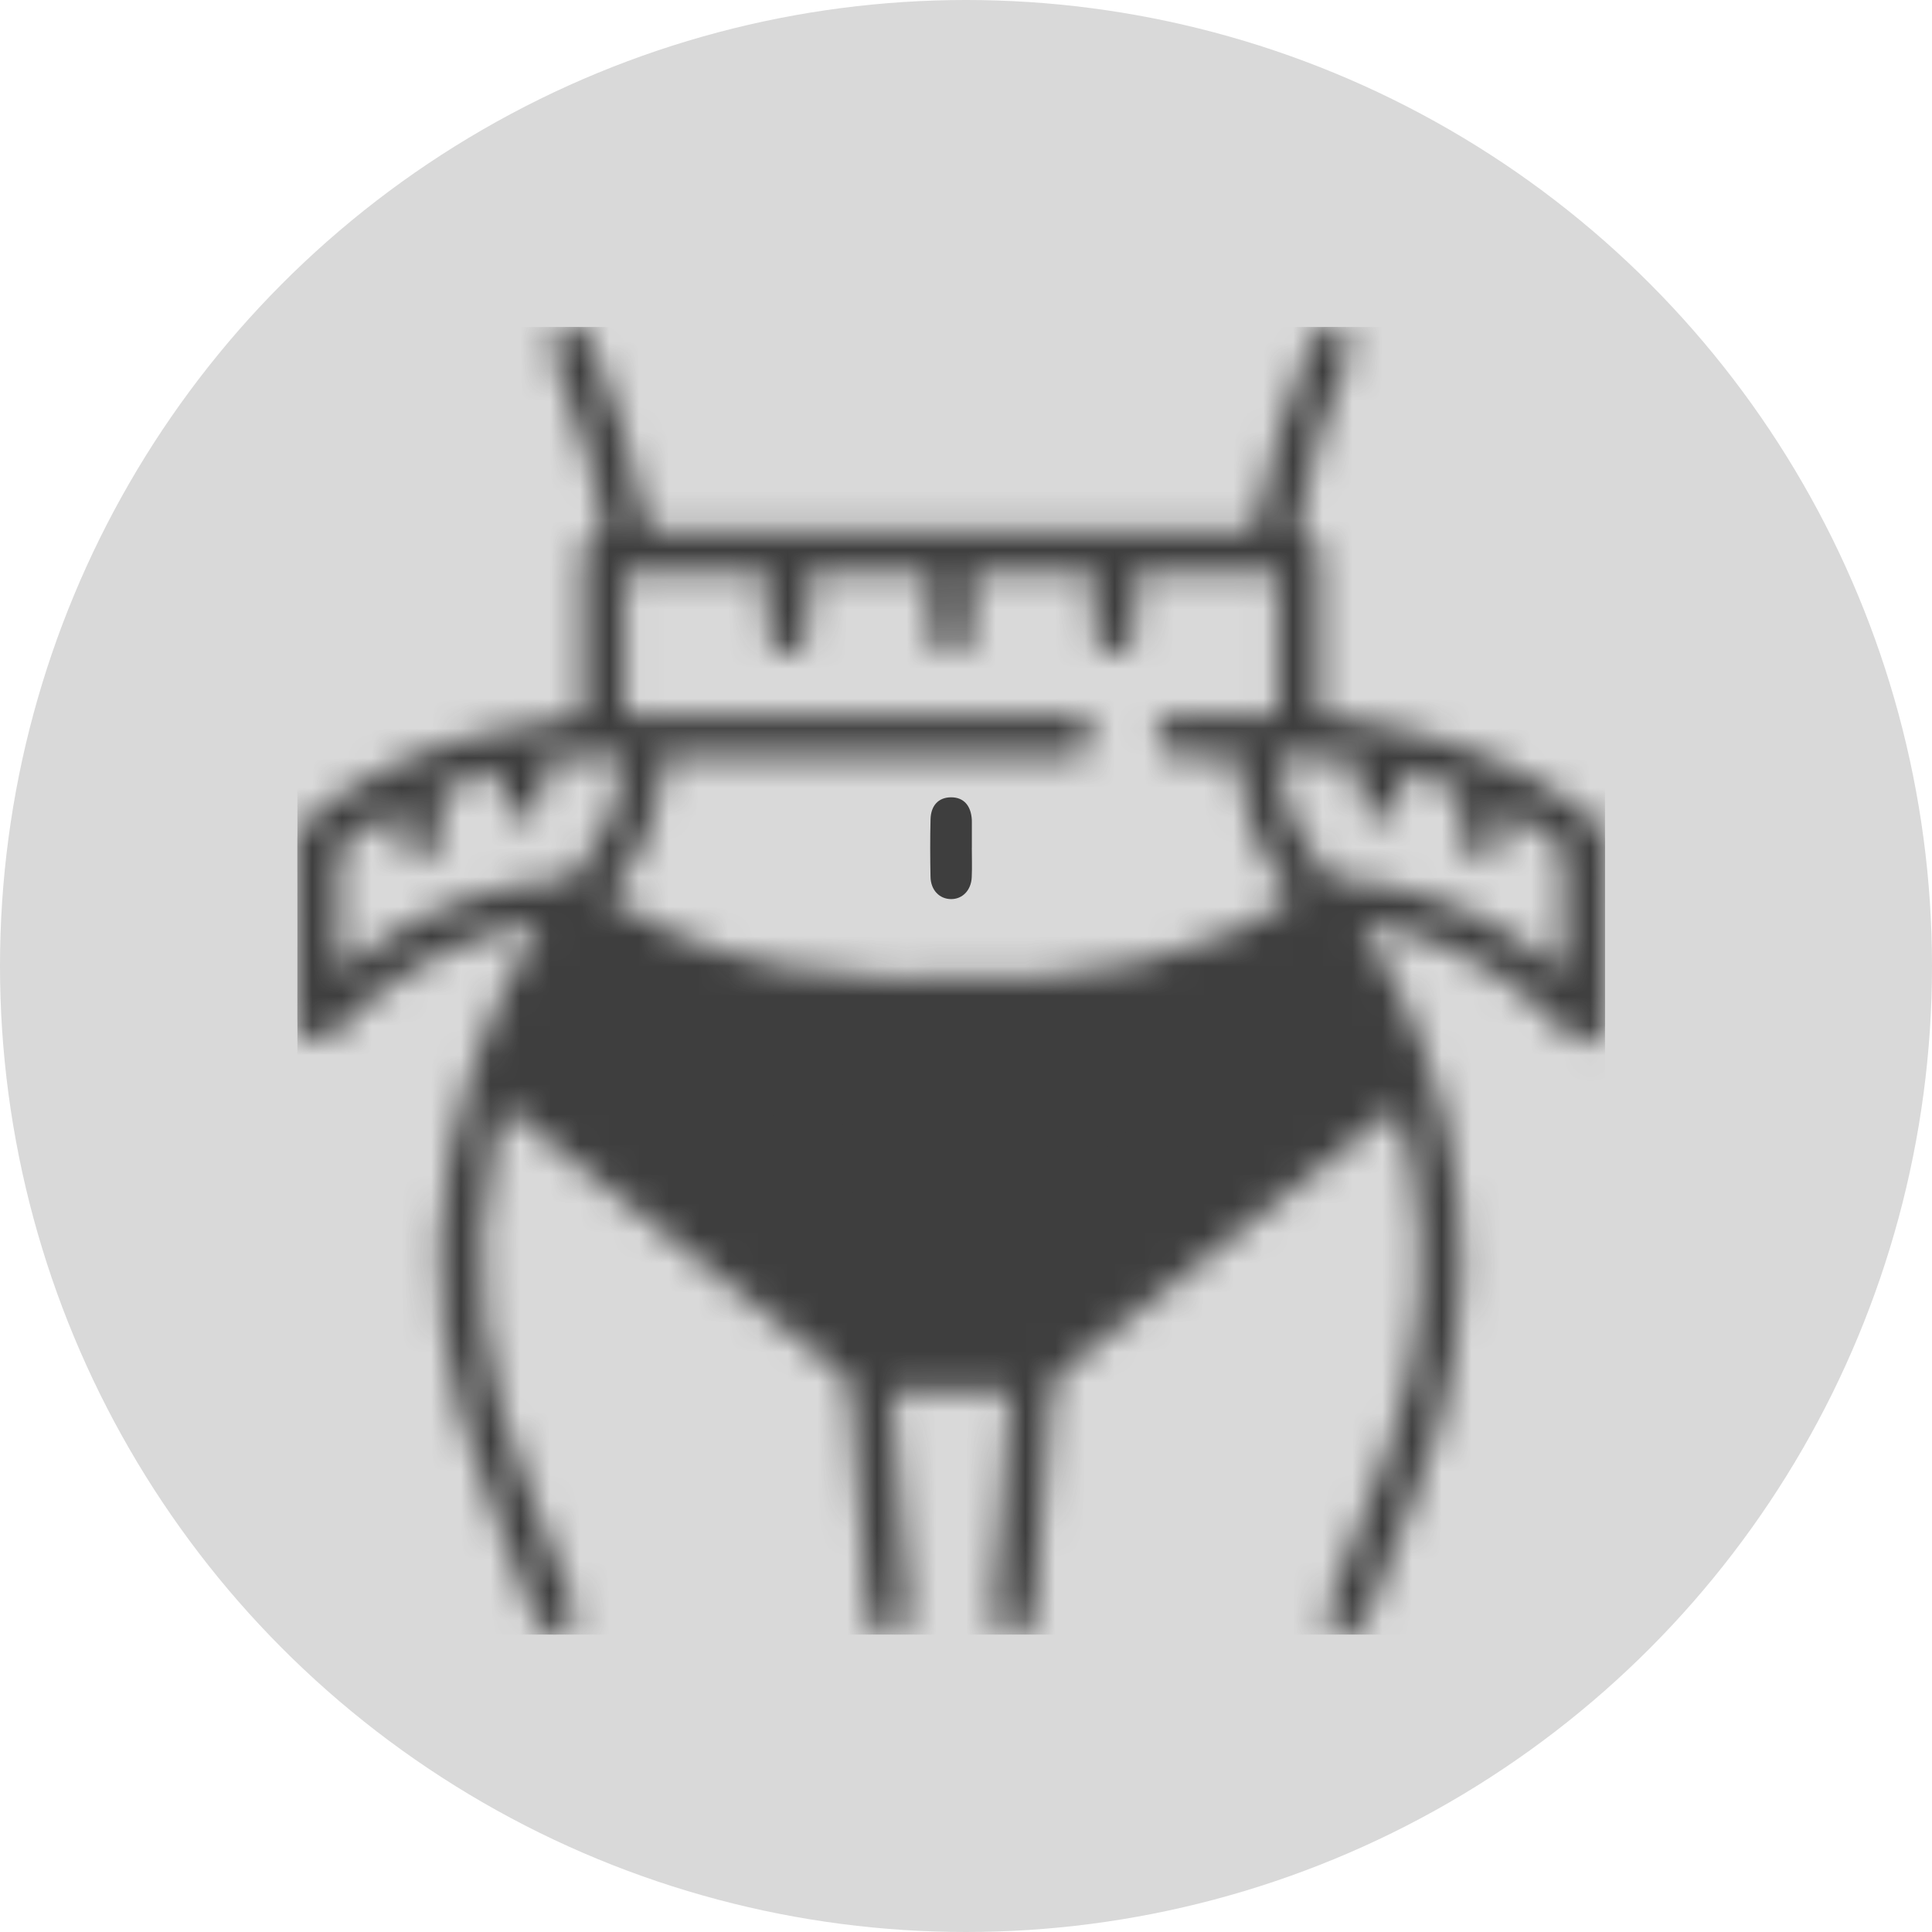
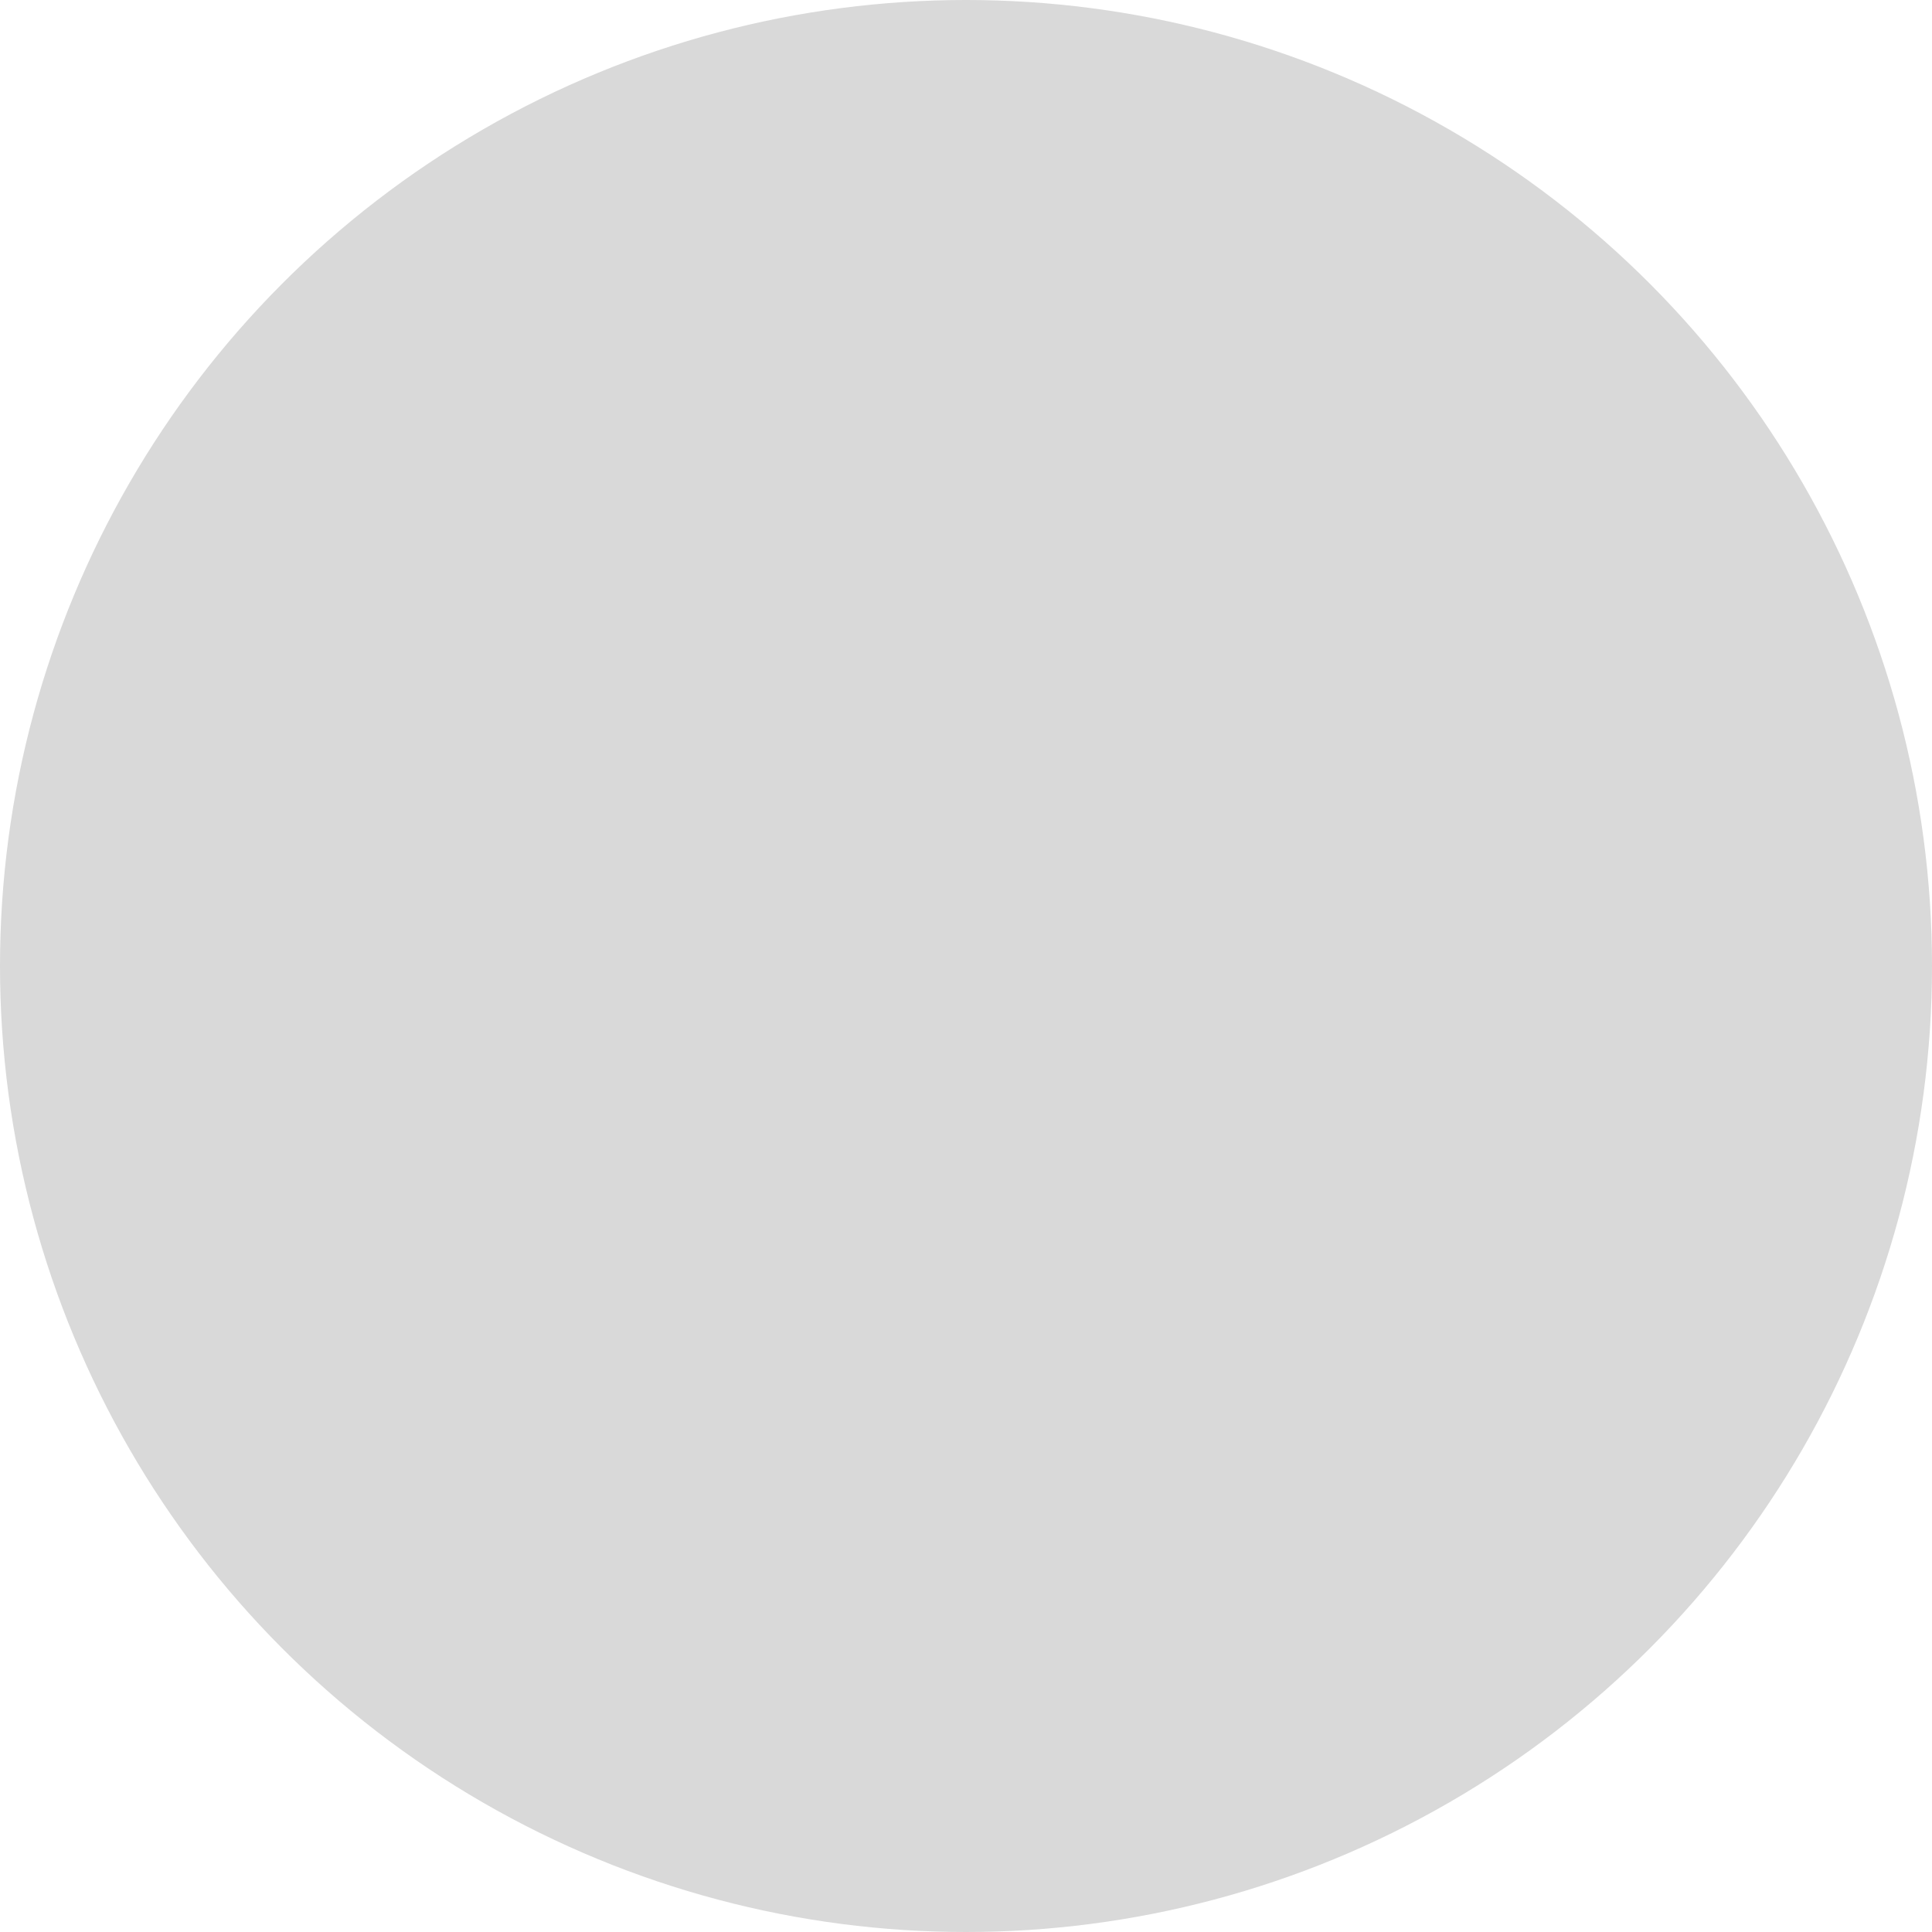
<svg xmlns="http://www.w3.org/2000/svg" width="65" height="65" viewBox="0 0 65 65" fill="none">
  <circle cx="32.5" cy="32.5" r="32.5" fill="#D9D9D9" />
  <g clip-path="url(#clip0_0_1)">
    <mask id="path-2-inside-1_0_1" fill="white">
      <path d="M44.976 11C45.522 11.389 45.574 11.578 45.293 12.197C44.527 13.884 44.068 15.661 43.738 17.476C43.717 17.593 43.721 17.716 43.714 17.829C44.266 18.046 44.383 18.224 44.383 18.828C44.383 20.429 44.383 22.029 44.383 23.63C44.383 23.763 44.383 23.896 44.383 24.054C44.931 24.13 45.462 24.182 45.985 24.278C48.755 24.786 51.348 25.714 53.577 27.505C53.867 27.738 54.004 27.993 54.001 28.376C53.985 30.317 53.994 32.26 53.993 34.203C53.993 34.336 54 34.477 53.962 34.602C53.788 35.168 53.269 35.273 52.811 34.849C52.291 34.369 51.79 33.865 51.238 33.426C49.753 32.246 48.067 31.481 46.208 31.101C46.148 31.089 46.087 31.084 46.026 31.081C45.978 31.078 45.931 31.081 45.812 31.081C45.901 31.23 45.961 31.339 46.027 31.445C47.68 34.12 48.706 37.022 49.06 40.142C49.473 43.769 48.915 47.26 47.492 50.623C46.961 51.878 46.516 53.17 45.998 54.432C45.909 54.65 45.678 54.891 45.462 54.957C44.91 55.126 44.484 54.588 44.695 54.01C45.059 53.015 45.432 52.022 45.832 51.041C46.485 49.438 47.109 47.829 47.439 46.119C48.014 43.144 47.893 40.205 47.052 37.233C46.766 37.452 46.509 37.646 46.257 37.846C42.769 40.6 39.285 43.361 35.788 46.105C35.496 46.335 35.392 46.586 35.367 46.934C35.197 49.308 35.017 51.681 34.835 54.055C34.821 54.235 34.799 54.425 34.73 54.59C34.601 54.899 34.216 55.058 33.9 54.968C33.615 54.886 33.398 54.564 33.423 54.223C33.524 52.896 33.634 51.571 33.737 50.244C33.825 49.101 33.908 47.959 33.995 46.784H30.015C30.046 47.261 30.072 47.742 30.11 48.222C30.266 50.217 30.428 52.213 30.581 54.208C30.613 54.62 30.337 54.954 29.97 54.982C29.559 55.014 29.245 54.762 29.207 54.322C29.081 52.851 28.967 51.378 28.852 49.906C28.77 48.835 28.701 47.763 28.605 46.693C28.592 46.544 28.502 46.359 28.387 46.267C24.619 43.276 20.843 40.294 17.069 37.311C17.05 37.297 17.025 37.29 16.944 37.25C16.83 37.701 16.703 38.136 16.612 38.579C15.792 42.546 16.229 46.382 17.796 50.11C18.338 51.4 18.817 52.718 19.313 54.028C19.461 54.419 19.292 54.802 18.946 54.943C18.591 55.089 18.189 54.942 18.042 54.551C17.187 52.272 16.209 50.027 15.533 47.695C14.414 43.839 14.585 39.956 15.816 36.127C16.34 34.495 17.058 32.952 17.933 31.48C18 31.366 18.068 31.252 18.16 31.094C18.012 31.094 17.896 31.074 17.789 31.097C15.228 31.631 13.052 32.858 11.26 34.761C11.023 35.014 10.772 35.127 10.45 35.007C10.123 34.886 10.001 34.627 10.002 34.286C10.006 32.282 10.008 30.279 9.999 28.275C9.998 27.927 10.169 27.71 10.417 27.508C12.083 26.153 13.989 25.267 16.049 24.731C17.118 24.452 18.223 24.314 19.311 24.111C19.405 24.094 19.498 24.073 19.614 24.049C19.614 23.229 19.614 22.424 19.614 21.619C19.614 20.678 19.614 19.738 19.614 18.797C19.614 18.21 19.73 18.038 20.323 17.813C20.155 17.03 20.036 16.222 19.805 15.445C19.479 14.35 19.088 13.273 18.693 12.2C18.455 11.553 18.476 11.386 19.02 10.998C19.167 10.998 19.314 10.998 19.46 10.998C19.61 11.168 19.816 11.313 19.899 11.511C20.719 13.445 21.307 15.453 21.716 17.512C21.776 17.812 21.891 17.877 22.169 17.875C23.622 17.864 25.075 17.87 26.529 17.87C31.622 17.87 36.714 17.868 41.807 17.875C42.09 17.875 42.228 17.834 42.292 17.505C42.682 15.506 43.25 13.555 44.031 11.672C44.136 11.422 44.365 11.223 44.536 11C44.683 11 44.829 11 44.976 11ZM31.302 19.285H27.198C27.198 19.875 27.198 20.445 27.198 21.015C27.196 21.674 26.952 22.004 26.478 21.994C26.026 21.984 25.803 21.663 25.802 21.013C25.8 20.444 25.802 19.873 25.802 19.293H21.025V24.05H21.486C25.017 24.05 28.547 24.05 32.078 24.05C33.386 24.05 34.693 24.039 36 24.062C36.219 24.066 36.477 24.172 36.641 24.316C36.854 24.503 36.879 24.792 36.736 25.058C36.581 25.347 36.329 25.439 36.005 25.439C31.595 25.434 27.184 25.436 22.773 25.436C22.631 25.436 22.488 25.436 22.323 25.436C22.269 27.236 21.64 28.78 20.485 30.233C21.276 30.658 21.999 31.117 22.774 31.449C25.069 32.431 27.506 32.808 29.976 32.905C31.692 32.973 33.418 32.935 35.134 32.838C37.238 32.719 39.286 32.262 41.237 31.446C42.018 31.119 42.773 30.728 43.45 30.15C42.319 28.778 41.729 27.22 41.67 25.436C40.969 25.436 40.3 25.438 39.632 25.435C39.16 25.433 38.873 25.164 38.877 24.735C38.88 24.32 39.157 24.055 39.615 24.052C40.482 24.047 41.35 24.051 42.217 24.051C42.469 24.051 42.721 24.051 42.975 24.051V19.297H38.194C38.194 19.952 38.203 20.575 38.191 21.196C38.182 21.698 37.898 22.003 37.478 21.995C37.075 21.987 36.817 21.69 36.801 21.2C36.793 20.944 36.799 20.687 36.799 20.43C36.799 20.056 36.799 19.68 36.799 19.298H32.695C32.695 19.953 32.703 20.576 32.692 21.198C32.684 21.667 32.433 21.964 32.051 21.993C31.625 22.026 31.317 21.728 31.305 21.235C31.29 20.6 31.301 19.966 31.301 19.285H31.302ZM13.443 27.153C12.771 27.59 12.176 27.961 11.602 28.362C11.49 28.441 11.4 28.633 11.398 28.774C11.382 29.922 11.389 31.069 11.389 32.216C11.389 32.356 11.389 32.496 11.389 32.63C11.449 32.634 11.464 32.641 11.471 32.636C13.702 30.802 16.236 29.726 19.135 29.551C19.225 29.546 19.339 29.469 19.391 29.391C19.733 28.873 20.098 28.365 20.384 27.816C20.765 27.088 20.892 26.287 20.93 25.396C20.016 25.476 19.152 25.55 18.267 25.627C18.267 25.873 18.267 26.042 18.267 26.212C18.267 26.382 18.273 26.554 18.265 26.724C18.242 27.195 17.961 27.496 17.555 27.492C17.145 27.488 16.889 27.196 16.877 26.706C16.871 26.459 16.876 26.212 16.876 25.901C16.228 26.111 15.665 26.3 15.097 26.473C14.886 26.536 14.817 26.649 14.825 26.867C14.841 27.294 14.841 27.722 14.825 28.148C14.808 28.571 14.48 28.889 14.106 28.876C13.727 28.864 13.457 28.571 13.445 28.144C13.437 27.856 13.444 27.567 13.444 27.153H13.443ZM43.073 25.399C43.073 25.578 43.068 25.663 43.073 25.748C43.163 27.154 43.768 28.345 44.63 29.422C44.692 29.5 44.831 29.54 44.94 29.554C45.411 29.619 45.888 29.642 46.355 29.726C48.572 30.123 50.545 31.056 52.295 32.468C52.381 32.537 52.471 32.6 52.608 32.702C52.608 31.314 52.609 30.009 52.604 28.703C52.604 28.616 52.576 28.489 52.516 28.448C51.897 28.026 51.268 27.618 50.556 27.149C50.556 27.543 50.558 27.806 50.556 28.07C50.549 28.585 50.298 28.879 49.87 28.881C49.445 28.882 49.176 28.579 49.169 28.074C49.163 27.659 49.176 27.244 49.161 26.829C49.157 26.729 49.099 26.569 49.028 26.543C48.416 26.32 47.795 26.122 47.121 25.898C47.121 26.128 47.122 26.272 47.121 26.415C47.12 26.562 47.125 26.709 47.112 26.854C47.08 27.242 46.824 27.486 46.453 27.493C46.045 27.5 45.768 27.261 45.74 26.827C45.715 26.442 45.735 26.055 45.735 25.624C44.826 25.547 43.968 25.475 43.073 25.399Z" />
    </mask>
    <path d="M44.976 11C45.522 11.389 45.574 11.578 45.293 12.197C44.527 13.884 44.068 15.661 43.738 17.476C43.717 17.593 43.721 17.716 43.714 17.829C44.266 18.046 44.383 18.224 44.383 18.828C44.383 20.429 44.383 22.029 44.383 23.63C44.383 23.763 44.383 23.896 44.383 24.054C44.931 24.13 45.462 24.182 45.985 24.278C48.755 24.786 51.348 25.714 53.577 27.505C53.867 27.738 54.004 27.993 54.001 28.376C53.985 30.317 53.994 32.26 53.993 34.203C53.993 34.336 54 34.477 53.962 34.602C53.788 35.168 53.269 35.273 52.811 34.849C52.291 34.369 51.79 33.865 51.238 33.426C49.753 32.246 48.067 31.481 46.208 31.101C46.148 31.089 46.087 31.084 46.026 31.081C45.978 31.078 45.931 31.081 45.812 31.081C45.901 31.23 45.961 31.339 46.027 31.445C47.68 34.12 48.706 37.022 49.06 40.142C49.473 43.769 48.915 47.26 47.492 50.623C46.961 51.878 46.516 53.17 45.998 54.432C45.909 54.65 45.678 54.891 45.462 54.957C44.91 55.126 44.484 54.588 44.695 54.01C45.059 53.015 45.432 52.022 45.832 51.041C46.485 49.438 47.109 47.829 47.439 46.119C48.014 43.144 47.893 40.205 47.052 37.233C46.766 37.452 46.509 37.646 46.257 37.846C42.769 40.6 39.285 43.361 35.788 46.105C35.496 46.335 35.392 46.586 35.367 46.934C35.197 49.308 35.017 51.681 34.835 54.055C34.821 54.235 34.799 54.425 34.73 54.59C34.601 54.899 34.216 55.058 33.9 54.968C33.615 54.886 33.398 54.564 33.423 54.223C33.524 52.896 33.634 51.571 33.737 50.244C33.825 49.101 33.908 47.959 33.995 46.784H30.015C30.046 47.261 30.072 47.742 30.11 48.222C30.266 50.217 30.428 52.213 30.581 54.208C30.613 54.62 30.337 54.954 29.97 54.982C29.559 55.014 29.245 54.762 29.207 54.322C29.081 52.851 28.967 51.378 28.852 49.906C28.77 48.835 28.701 47.763 28.605 46.693C28.592 46.544 28.502 46.359 28.387 46.267C24.619 43.276 20.843 40.294 17.069 37.311C17.05 37.297 17.025 37.29 16.944 37.25C16.83 37.701 16.703 38.136 16.612 38.579C15.792 42.546 16.229 46.382 17.796 50.11C18.338 51.4 18.817 52.718 19.313 54.028C19.461 54.419 19.292 54.802 18.946 54.943C18.591 55.089 18.189 54.942 18.042 54.551C17.187 52.272 16.209 50.027 15.533 47.695C14.414 43.839 14.585 39.956 15.816 36.127C16.34 34.495 17.058 32.952 17.933 31.48C18 31.366 18.068 31.252 18.16 31.094C18.012 31.094 17.896 31.074 17.789 31.097C15.228 31.631 13.052 32.858 11.26 34.761C11.023 35.014 10.772 35.127 10.45 35.007C10.123 34.886 10.001 34.627 10.002 34.286C10.006 32.282 10.008 30.279 9.999 28.275C9.998 27.927 10.169 27.71 10.417 27.508C12.083 26.153 13.989 25.267 16.049 24.731C17.118 24.452 18.223 24.314 19.311 24.111C19.405 24.094 19.498 24.073 19.614 24.049C19.614 23.229 19.614 22.424 19.614 21.619C19.614 20.678 19.614 19.738 19.614 18.797C19.614 18.21 19.73 18.038 20.323 17.813C20.155 17.03 20.036 16.222 19.805 15.445C19.479 14.35 19.088 13.273 18.693 12.2C18.455 11.553 18.476 11.386 19.02 10.998C19.167 10.998 19.314 10.998 19.46 10.998C19.61 11.168 19.816 11.313 19.899 11.511C20.719 13.445 21.307 15.453 21.716 17.512C21.776 17.812 21.891 17.877 22.169 17.875C23.622 17.864 25.075 17.87 26.529 17.87C31.622 17.87 36.714 17.868 41.807 17.875C42.09 17.875 42.228 17.834 42.292 17.505C42.682 15.506 43.25 13.555 44.031 11.672C44.136 11.422 44.365 11.223 44.536 11C44.683 11 44.829 11 44.976 11ZM31.302 19.285H27.198C27.198 19.875 27.198 20.445 27.198 21.015C27.196 21.674 26.952 22.004 26.478 21.994C26.026 21.984 25.803 21.663 25.802 21.013C25.8 20.444 25.802 19.873 25.802 19.293H21.025V24.05H21.486C25.017 24.05 28.547 24.05 32.078 24.05C33.386 24.05 34.693 24.039 36 24.062C36.219 24.066 36.477 24.172 36.641 24.316C36.854 24.503 36.879 24.792 36.736 25.058C36.581 25.347 36.329 25.439 36.005 25.439C31.595 25.434 27.184 25.436 22.773 25.436C22.631 25.436 22.488 25.436 22.323 25.436C22.269 27.236 21.64 28.78 20.485 30.233C21.276 30.658 21.999 31.117 22.774 31.449C25.069 32.431 27.506 32.808 29.976 32.905C31.692 32.973 33.418 32.935 35.134 32.838C37.238 32.719 39.286 32.262 41.237 31.446C42.018 31.119 42.773 30.728 43.45 30.15C42.319 28.778 41.729 27.22 41.67 25.436C40.969 25.436 40.3 25.438 39.632 25.435C39.16 25.433 38.873 25.164 38.877 24.735C38.88 24.32 39.157 24.055 39.615 24.052C40.482 24.047 41.35 24.051 42.217 24.051C42.469 24.051 42.721 24.051 42.975 24.051V19.297H38.194C38.194 19.952 38.203 20.575 38.191 21.196C38.182 21.698 37.898 22.003 37.478 21.995C37.075 21.987 36.817 21.69 36.801 21.2C36.793 20.944 36.799 20.687 36.799 20.43C36.799 20.056 36.799 19.68 36.799 19.298H32.695C32.695 19.953 32.703 20.576 32.692 21.198C32.684 21.667 32.433 21.964 32.051 21.993C31.625 22.026 31.317 21.728 31.305 21.235C31.29 20.6 31.301 19.966 31.301 19.285H31.302ZM13.443 27.153C12.771 27.59 12.176 27.961 11.602 28.362C11.49 28.441 11.4 28.633 11.398 28.774C11.382 29.922 11.389 31.069 11.389 32.216C11.389 32.356 11.389 32.496 11.389 32.63C11.449 32.634 11.464 32.641 11.471 32.636C13.702 30.802 16.236 29.726 19.135 29.551C19.225 29.546 19.339 29.469 19.391 29.391C19.733 28.873 20.098 28.365 20.384 27.816C20.765 27.088 20.892 26.287 20.93 25.396C20.016 25.476 19.152 25.55 18.267 25.627C18.267 25.873 18.267 26.042 18.267 26.212C18.267 26.382 18.273 26.554 18.265 26.724C18.242 27.195 17.961 27.496 17.555 27.492C17.145 27.488 16.889 27.196 16.877 26.706C16.871 26.459 16.876 26.212 16.876 25.901C16.228 26.111 15.665 26.3 15.097 26.473C14.886 26.536 14.817 26.649 14.825 26.867C14.841 27.294 14.841 27.722 14.825 28.148C14.808 28.571 14.48 28.889 14.106 28.876C13.727 28.864 13.457 28.571 13.445 28.144C13.437 27.856 13.444 27.567 13.444 27.153H13.443ZM43.073 25.399C43.073 25.578 43.068 25.663 43.073 25.748C43.163 27.154 43.768 28.345 44.63 29.422C44.692 29.5 44.831 29.54 44.94 29.554C45.411 29.619 45.888 29.642 46.355 29.726C48.572 30.123 50.545 31.056 52.295 32.468C52.381 32.537 52.471 32.6 52.608 32.702C52.608 31.314 52.609 30.009 52.604 28.703C52.604 28.616 52.576 28.489 52.516 28.448C51.897 28.026 51.268 27.618 50.556 27.149C50.556 27.543 50.558 27.806 50.556 28.07C50.549 28.585 50.298 28.879 49.87 28.881C49.445 28.882 49.176 28.579 49.169 28.074C49.163 27.659 49.176 27.244 49.161 26.829C49.157 26.729 49.099 26.569 49.028 26.543C48.416 26.32 47.795 26.122 47.121 25.898C47.121 26.128 47.122 26.272 47.121 26.415C47.12 26.562 47.125 26.709 47.112 26.854C47.08 27.242 46.824 27.486 46.453 27.493C46.045 27.5 45.768 27.261 45.74 26.827C45.715 26.442 45.735 26.055 45.735 25.624C44.826 25.547 43.968 25.475 43.073 25.399Z" fill="#3E3E3E" stroke="#3E3E3E" stroke-width="10" mask="url(#path-2-inside-1_0_1)" />
    <path d="M32.696 28.527C32.696 28.856 32.708 29.185 32.693 29.513C32.674 29.954 32.378 30.254 31.992 30.249C31.604 30.244 31.314 29.944 31.306 29.499C31.293 28.854 31.291 28.209 31.307 27.564C31.319 27.094 31.58 26.83 31.988 26.825C32.411 26.819 32.667 27.091 32.696 27.579C32.697 27.603 32.697 27.627 32.697 27.652C32.697 27.944 32.697 28.236 32.697 28.528H32.696V28.527Z" fill="#3E3E3E" />
  </g>
  <defs>
    <clipPath id="clip0_0_1">
-       <rect width="44" height="44" fill="white" transform="translate(10 11)" />
-     </clipPath>
+       </clipPath>
  </defs>
</svg>